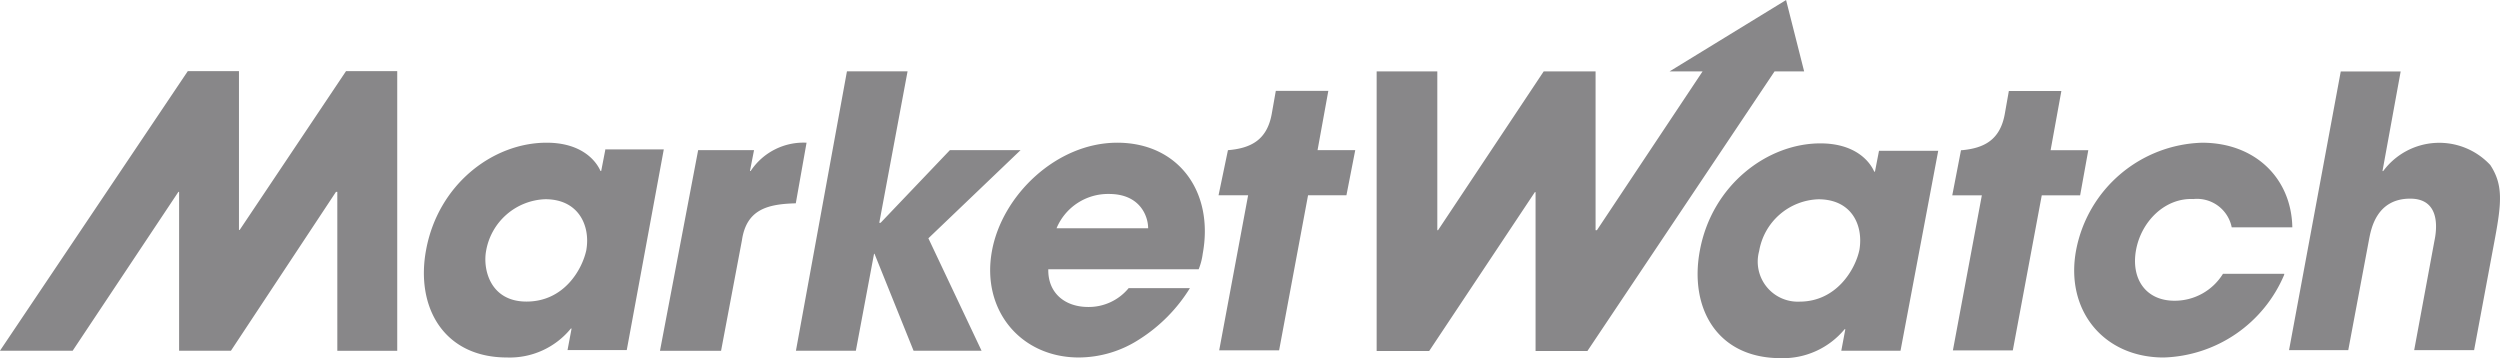
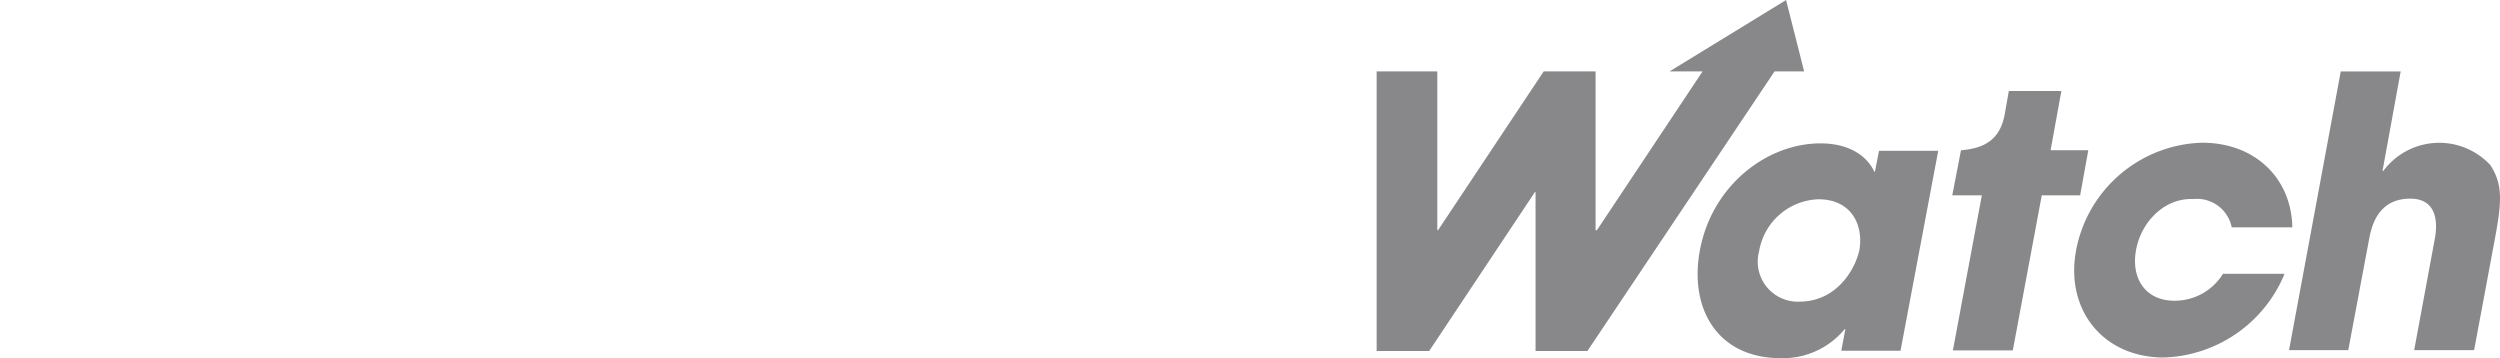
<svg xmlns="http://www.w3.org/2000/svg" width="236.667" height="33.905" viewBox="0 0 236.667 33.905">
  <g id="marketwatch-ar21" transform="translate(-6.803 -22.38)">
-     <path id="Path_3" data-name="Path 3" d="M64.1,32.885l-.383,1.975h-.067c-.512-1.148-1.975-2.676-5.1-2.676-5.1,0-10.261,3.951-11.407,10.132-1.019,5.417,1.657,10.2,7.648,10.2a7.463,7.463,0,0,0,6.055-2.741h.067l-.383,2.04h5.606L69.641,32.82H64.1Zm-1.784,9.432c-.383,1.846-2.1,4.907-5.672,4.907-3.441,0-4.142-3.059-3.826-4.783a5.9,5.9,0,0,1,5.606-4.907c3.188,0,4.271,2.549,3.888,4.783Zm10.579-9.432h5.29L77.8,34.86h.067a6,6,0,0,1,5.29-2.676l-1.019,5.739c-2.676.067-4.671.574-5.1,3.506L75.064,51.883H69.281Zm14.085-7.456h5.739L90.041,39.767h.127l6.562-6.882h6.691L94.69,41.233l5.034,10.644H93.287L89.59,42.7h-.044l-1.722,9.178H82.151Zm25.581,6.756c-5.739,0-10.9,4.972-11.856,10.261-1.019,5.606,2.741,10.07,8.222,10.07a10.588,10.588,0,0,0,5.739-1.722,15.142,15.142,0,0,0,4.783-4.843h-5.8a4.888,4.888,0,0,1-3.826,1.784c-2.231,0-3.826-1.339-3.782-3.568h14.236a5.962,5.962,0,0,0,.383-1.468c1.083-5.864-2.291-10.515-8.1-10.515Zm-5.739,8.1a5.28,5.28,0,0,1,4.972-3.248c2.932,0,3.7,2.1,3.7,3.248Zm-68.086,11.6h5.672V25.406H39.562L29.492,40.443h-.067V25.406H24.583L6.8,51.877h6.882L23.691,36.84h.067V51.877h4.907L38.608,36.84h.127ZM135.1,32.885h-3.568l1.019-5.606h-4.972l-.383,2.167c-.445,2.485-1.975,3.248-4.08,3.441h-.067l-.89,4.271h2.8L122.22,51.839h5.672l2.741-14.681h3.633Z" transform="translate(0 3.705)" fill="#888789" />
    <path id="Path_4" data-name="Path 4" d="M151.307,48.384A12.81,12.81,0,0,1,139.9,56.223c-5.739,0-9.369-4.524-8.286-10.2a12.509,12.509,0,0,1,11.919-10.132c5.034,0,8.453,3.377,8.542,8.008h-5.739a3.351,3.351,0,0,0-3.633-2.676c-2.676-.127-4.907,2.1-5.417,4.783-.512,2.741.89,4.843,3.633,4.843a5.359,5.359,0,0,0,4.589-2.549h5.8Zm-47.158-26L93.124,29.136h3.123L86.242,44.173h-.127V29.136H81.206L71.2,44.175h-.067V29.138H65.39V55.609h4.972L80.367,40.571h.067V55.609h4.907l17.718-26.471h2.8Zm10.833,33.2h-5.606l.383-2.04h-.067a7.57,7.57,0,0,1-6.055,2.741c-6.055,0-8.666-4.783-7.648-10.2,1.148-6.184,6.373-10.132,11.407-10.132,3.123,0,4.589,1.53,5.1,2.676h.067l.383-1.975h5.606Zm-9.561-4.649c3.506,0,5.29-3.059,5.672-4.907.383-2.291-.7-4.783-3.888-4.783a5.893,5.893,0,0,0-5.606,4.907,3.79,3.79,0,0,0,3.826,4.783ZM132.759,36.6h-3.568l1.019-5.606h-4.972l-.383,2.167c-.445,2.485-1.975,3.248-4.08,3.441h-.067l-.827,4.271h2.8l-2.741,14.681h5.672l2.741-14.681h3.633Zm23.9-7.456h5.672l-1.722,9.432h.067A6.6,6.6,0,0,1,170.813,38c1.21,1.846,1.083,3.506.445,6.947l-1.975,10.579H163.61L165.523,45.2c.191-.89.7-4.015-2.291-4.015-3.188,0-3.7,2.87-3.888,3.826l-1.975,10.515h-5.606Z" transform="translate(71.736 0)" fill="#888789" />
  </g>
</svg>